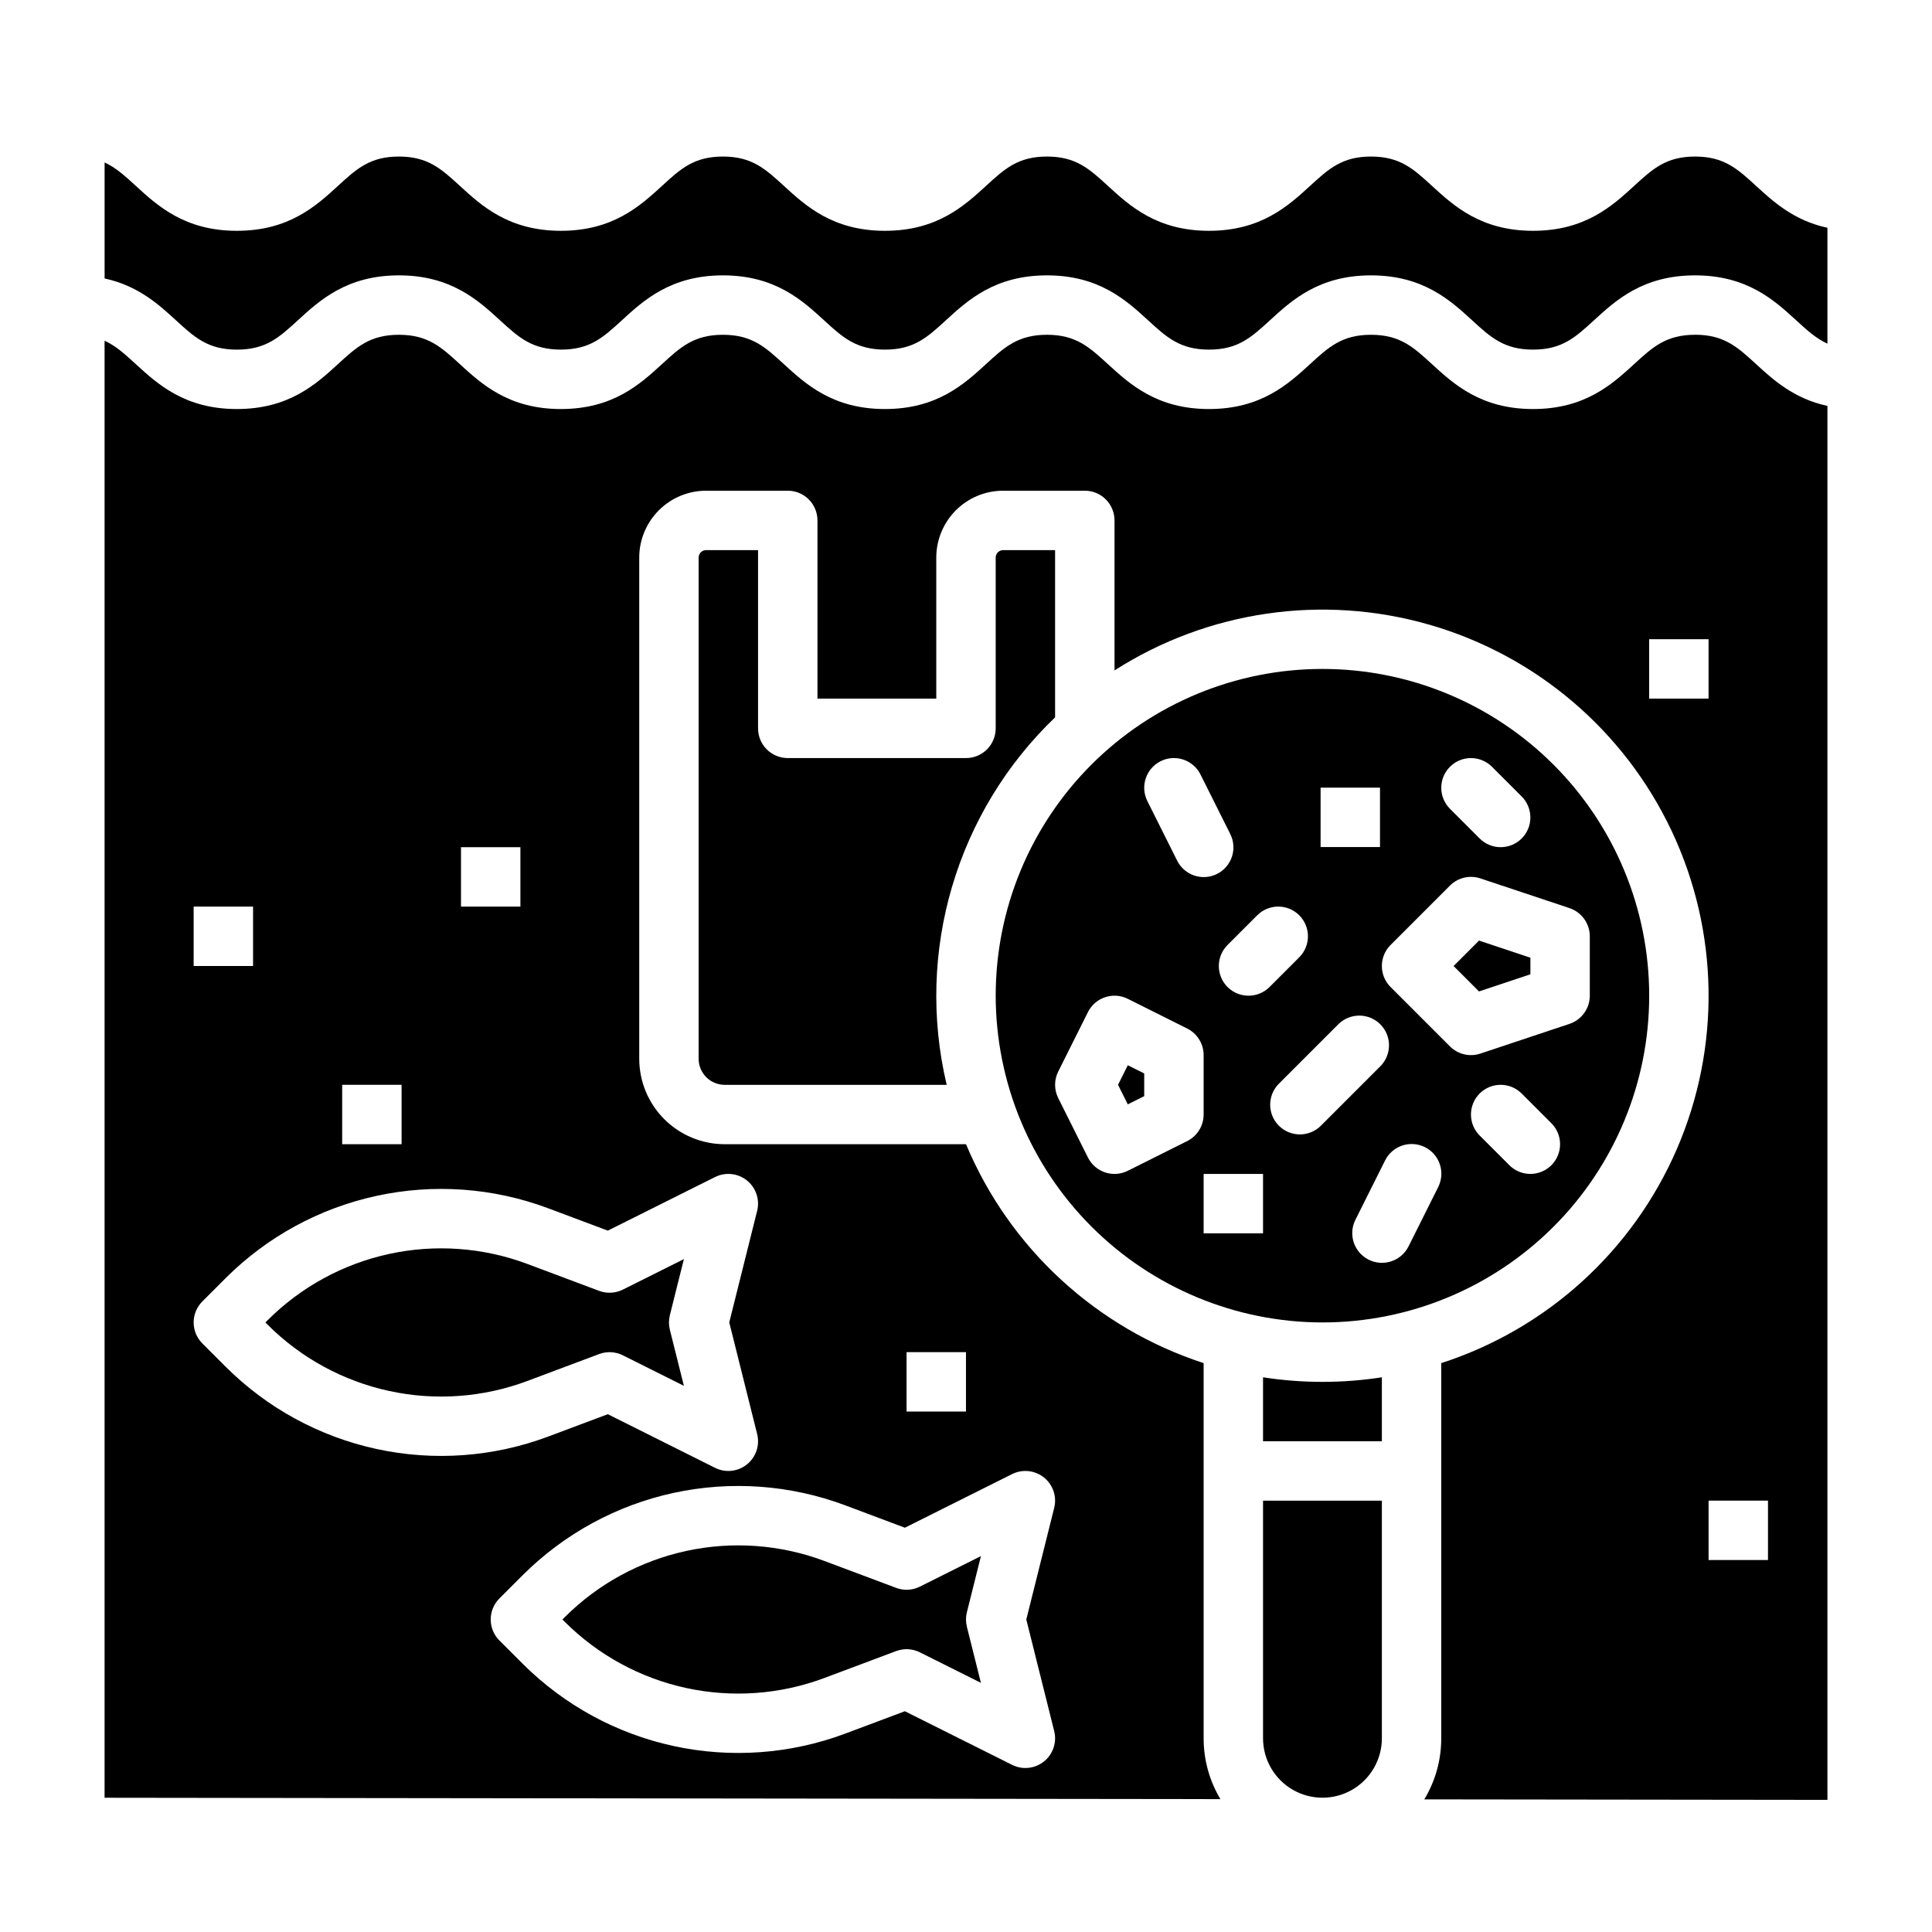
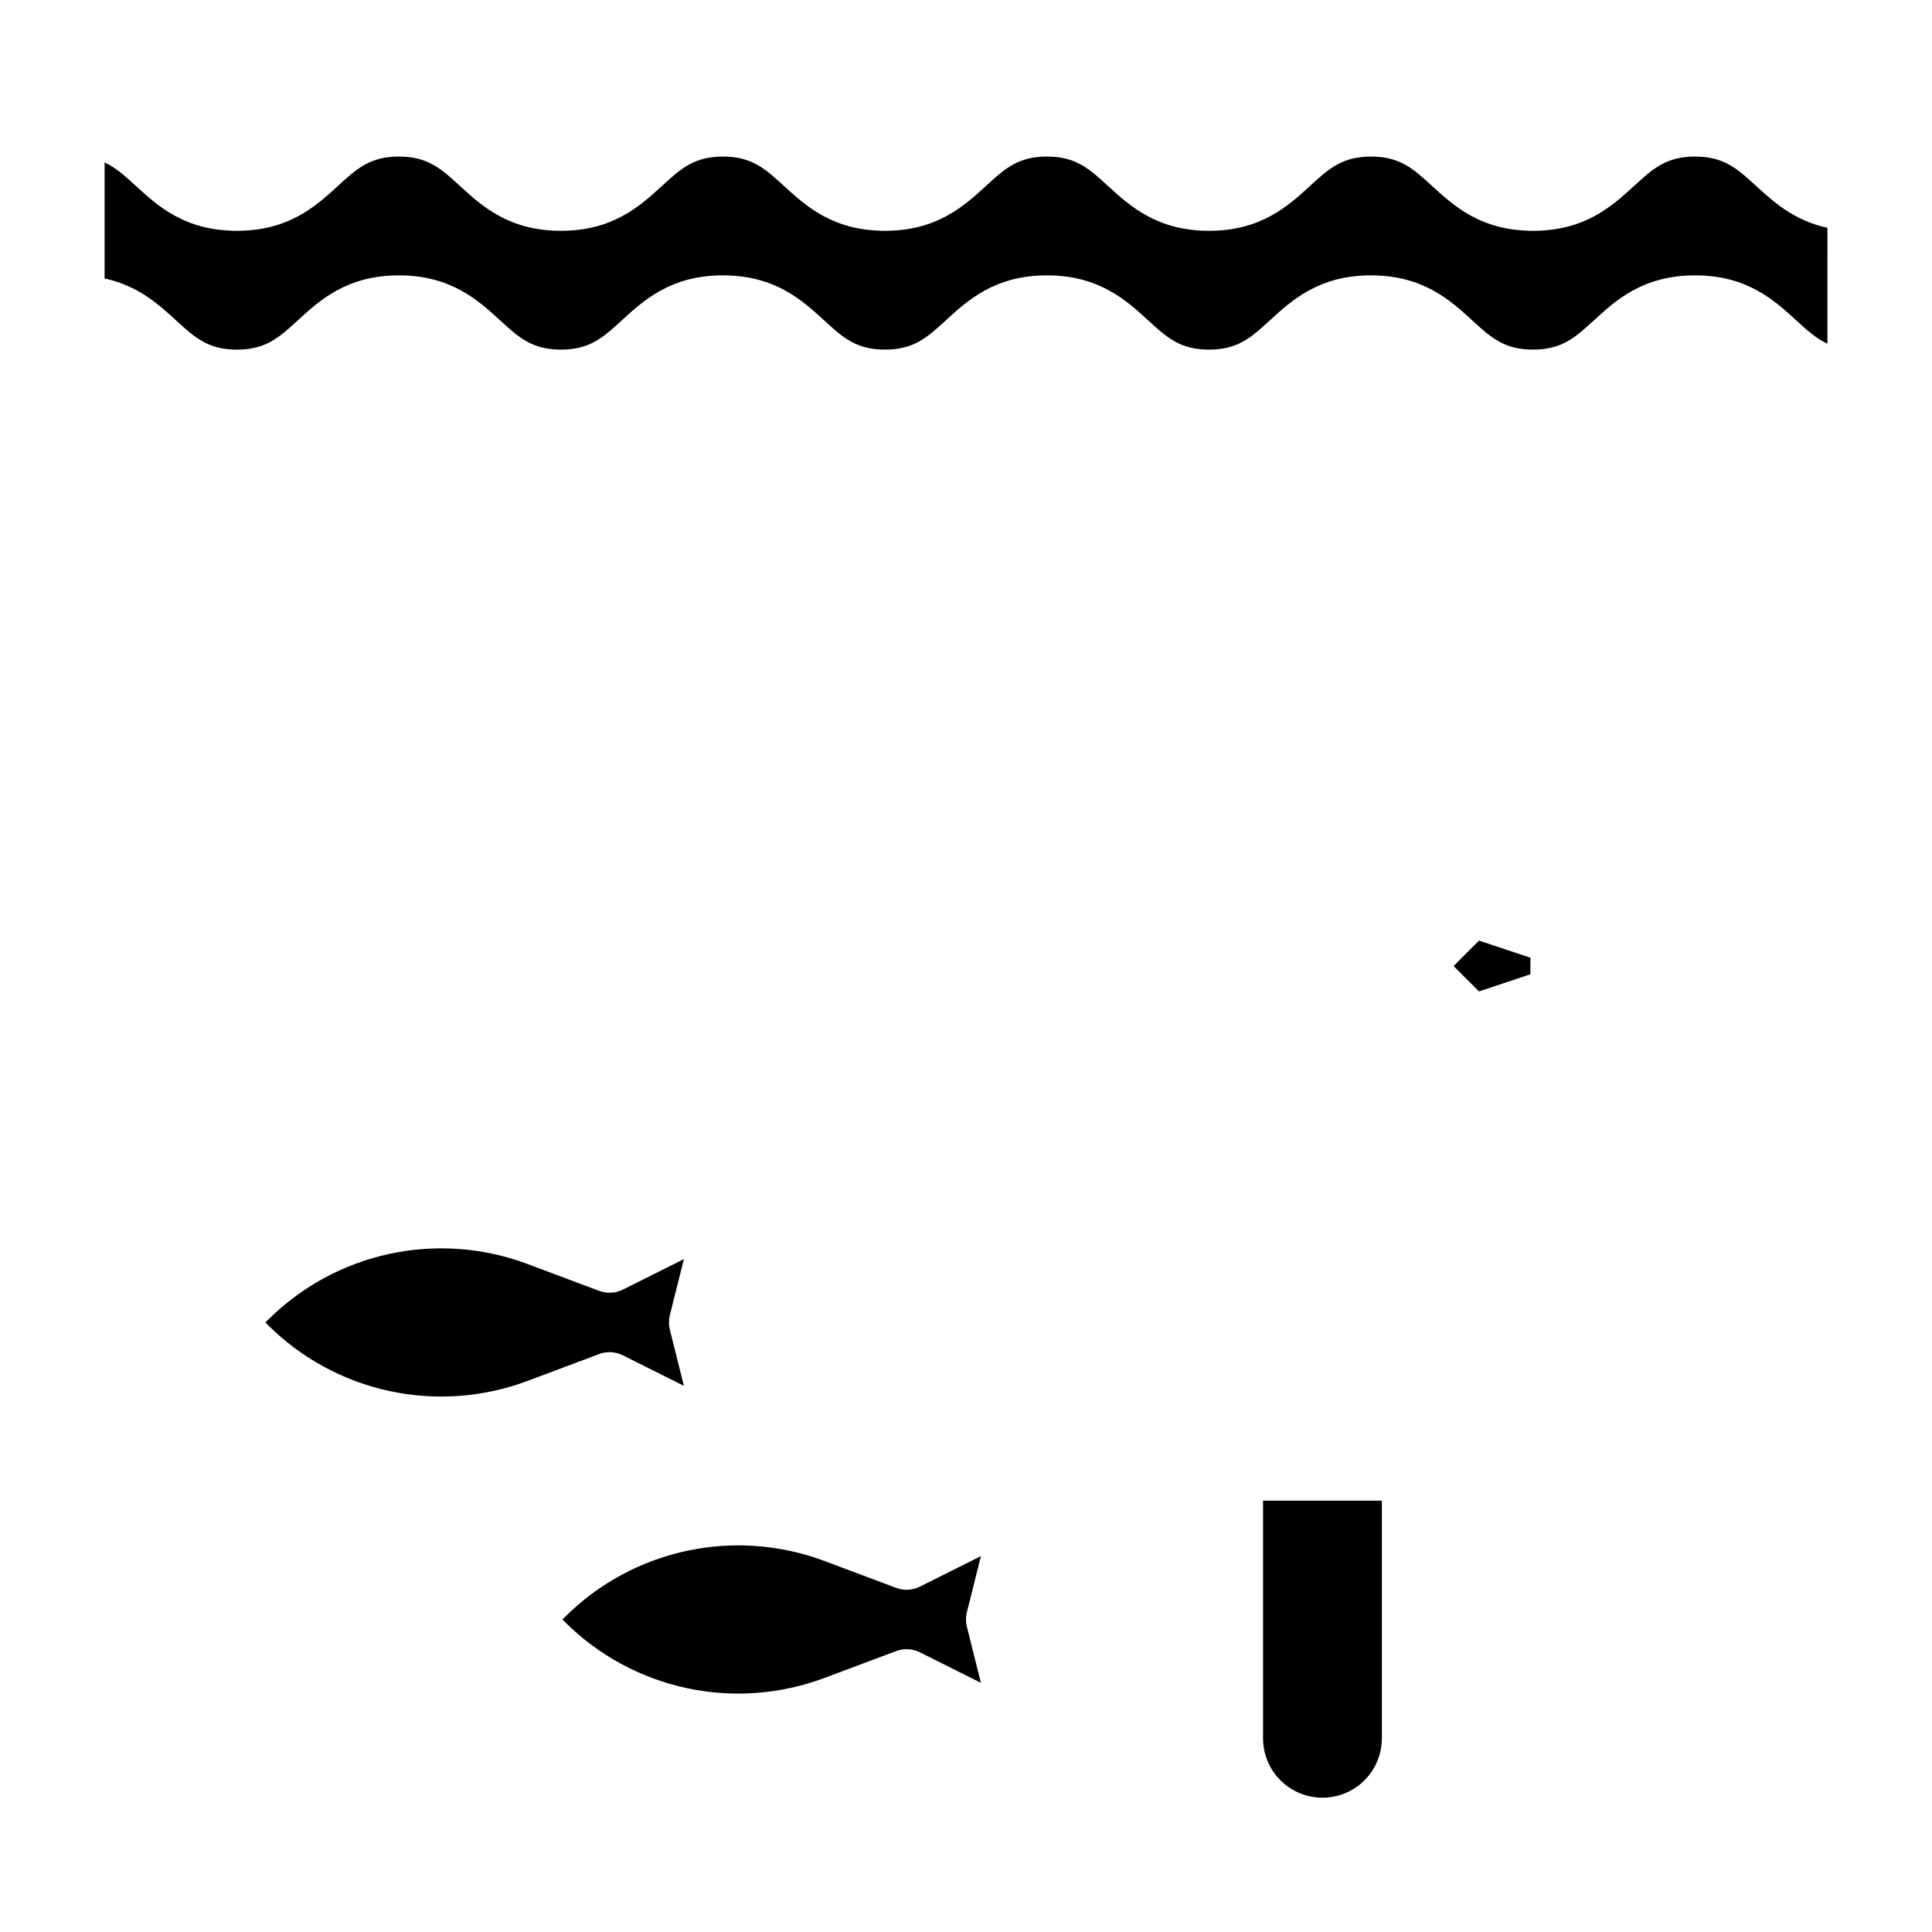
<svg xmlns="http://www.w3.org/2000/svg" fill="#000000" width="800px" height="800px" version="1.1" viewBox="144 144 512 512">
  <g>
    <path d="m549.57 402.2v-4.394l-13.617-4.539-6.738 6.738 6.738 6.734z" />
    <path d="m293.05 573.18 0.641 0.641c8.824 8.801 19.996 14.883 32.18 17.523 12.184 2.637 24.867 1.723 36.547-2.641l19.074-7.152c2.047-0.766 4.324-0.648 6.281 0.332l16.18 8.09-3.723-14.883h0.004c-0.316-1.254-0.316-2.566 0-3.82l3.723-14.883-16.18 8.09h-0.004c-1.957 0.977-4.234 1.098-6.281 0.328l-19.074-7.152c-11.68-4.359-24.363-5.277-36.547-2.637s-23.355 8.723-32.18 17.523z" />
    <path d="m283.7 478.94c-11.676-4.363-24.363-5.277-36.547-2.641-12.184 2.641-23.352 8.723-32.18 17.527l-0.641 0.641 0.641 0.641v-0.004c8.828 8.805 19.996 14.887 32.18 17.523 12.184 2.641 24.871 1.727 36.547-2.637l19.074-7.152c2.051-0.77 4.328-0.648 6.285 0.332l16.18 8.09-3.723-14.883v-0.004c-0.312-1.254-0.312-2.562 0-3.816l3.723-14.883-16.18 8.09v-0.004c-1.957 0.98-4.234 1.102-6.285 0.332z" />
-     <path d="m478.72 509v16.953h31.488v-16.953c-10.434 1.613-21.055 1.613-31.488 0z" />
-     <path d="m494.46 494.46c22.969 0 44.992-9.121 61.23-25.359 16.242-16.242 25.363-38.266 25.363-61.23s-9.121-44.992-25.363-61.23c-16.238-16.238-38.262-25.363-61.23-25.363-22.965 0-44.988 9.125-61.227 25.363-16.242 16.238-25.363 38.266-25.363 61.23 0.027 22.957 9.156 44.969 25.391 61.199 16.234 16.234 38.242 25.367 61.199 25.391zm-15.742-23.617-15.742 0.004v-15.746h15.742zm46.402-12.223-7.871 15.742-0.004 0.004c-1.961 3.852-6.664 5.398-10.531 3.465-3.867-1.934-5.453-6.625-3.547-10.508l7.871-15.742c0.922-1.883 2.562-3.32 4.551-3.992 1.988-0.672 4.16-0.52 6.039 0.418 1.875 0.938 3.301 2.586 3.957 4.582 0.652 1.992 0.488 4.164-0.465 6.035zm30.012-5.828v0.004c-1.477 1.477-3.481 2.305-5.566 2.305-2.09 0-4.09-0.828-5.566-2.305l-7.871-7.871h-0.004c-3.074-3.074-3.074-8.059 0-11.133s8.059-3.074 11.133 0l7.871 7.871h0.004c1.477 1.477 2.305 3.477 2.305 5.566 0 2.086-0.828 4.09-2.305 5.566zm-26.875-105.59c1.477-1.477 3.477-2.305 5.566-2.305 2.086 0 4.09 0.828 5.566 2.305l7.871 7.871c3.074 3.074 3.074 8.059 0 11.133s-8.059 3.074-11.133 0l-7.871-7.871c-1.477-1.477-2.309-3.477-2.309-5.566 0-2.086 0.832-4.09 2.309-5.566zm-15.742 47.23 15.742-15.742c2.106-2.109 5.227-2.844 8.055-1.902l23.617 7.871v0.004c3.215 1.07 5.383 4.078 5.383 7.465v15.746c0 3.387-2.168 6.394-5.383 7.469l-23.617 7.871c-2.828 0.941-5.949 0.207-8.055-1.902l-15.742-15.742h-0.004c-1.477-1.477-2.305-3.481-2.305-5.566 0-2.09 0.828-4.09 2.305-5.566zm-2.719 32.148-15.746 15.746c-3.074 3.074-8.059 3.074-11.133 0s-3.074-8.059 0-11.133l15.742-15.742h0.004c3.074-3.074 8.059-3.074 11.133 0s3.074 8.059 0 11.133zm-15.824-73.844h15.742v15.742h-15.742zm-5.656 33.824c1.477 1.477 2.305 3.481 2.305 5.566 0 2.09-0.828 4.09-2.305 5.566l-7.875 7.875c-3.074 3.074-8.059 3.074-11.133 0-3.074-3.074-3.074-8.059 0-11.133l7.875-7.875c1.473-1.477 3.477-2.305 5.566-2.305 2.086 0 4.09 0.828 5.566 2.305zm-36.734-40.836c3.887-1.941 8.617-0.367 10.562 3.519l7.871 15.742v0.004c0.953 1.867 1.121 4.043 0.465 6.035-0.656 1.992-2.082 3.641-3.957 4.582-1.879 0.938-4.051 1.086-6.039 0.418-1.988-0.672-3.625-2.109-4.551-3.996l-7.871-15.742c-1.941-3.887-0.367-8.613 3.519-10.559zm-27.137 89.281c-1.109-2.215-1.109-4.824 0-7.039l7.871-15.742v-0.004c1.945-3.887 6.676-5.465 10.562-3.519l15.742 7.871h0.004c2.664 1.336 4.352 4.062 4.352 7.043v15.746c-0.004 2.981-1.688 5.707-4.352 7.039l-15.742 7.871h-0.004c-1.867 0.938-4.027 1.094-6.012 0.434-1.98-0.664-3.617-2.082-4.551-3.953z" />
    <path d="m478.72 604.67c0 5.625 3 10.82 7.871 13.633s10.875 2.812 15.746 0c4.871-2.812 7.871-8.008 7.871-13.633v-62.977h-31.488z" />
-     <path d="m593.21 232.72c-7.676 0-11.23 3.258-16.152 7.773-5.789 5.309-12.988 11.906-26.789 11.906-13.801 0-21-6.602-26.789-11.906-4.922-4.512-8.477-7.773-16.152-7.773-7.672 0-11.227 3.258-16.152 7.773-5.789 5.309-12.988 11.906-26.789 11.906s-20.996-6.606-26.789-11.906c-4.922-4.512-8.477-7.773-16.148-7.773s-11.227 3.258-16.148 7.773c-5.789 5.305-12.988 11.906-26.789 11.906s-20.996-6.606-26.785-11.906c-4.922-4.512-8.477-7.773-16.148-7.773s-11.227 3.258-16.148 7.773c-5.789 5.305-12.988 11.906-26.789 11.906s-21-6.602-26.785-11.906c-4.922-4.512-8.48-7.773-16.152-7.773s-11.227 3.258-16.148 7.773c-5.789 5.305-12.988 11.906-26.789 11.906-13.797 0-20.996-6.606-26.785-11.906-2.863-2.625-5.262-4.82-8.273-6.199v386.13l295.71 0.363c-2.918-4.867-4.457-10.441-4.449-16.117v-99.43c-28.426-9.266-51.414-30.441-62.973-58.012h-63.965c-6-0.008-11.754-2.394-15.996-6.637-4.242-4.242-6.629-9.996-6.637-15.996v-132.84c0.004-4.695 1.875-9.199 5.195-12.52 3.32-3.32 7.82-5.188 12.516-5.191h21.648c2.09 0 4.09 0.828 5.566 2.305 1.477 1.477 2.305 3.481 2.305 5.566v47.23h31.488v-37.391c0.008-4.695 1.875-9.199 5.195-12.52 3.32-3.32 7.824-5.188 12.52-5.191h21.648c2.086 0 4.09 0.828 5.566 2.305 1.473 1.477 2.305 3.481 2.305 5.566v39.754c24.781-15.844 55.188-20.254 83.453-12.109 28.262 8.148 51.656 28.062 64.203 54.668 12.551 26.605 13.043 57.324 1.355 84.316-11.691 26.992-34.43 47.648-62.422 56.699v99.426c0.008 5.703-1.543 11.301-4.488 16.184l106.83 0.133v-369.41c-8.883-1.918-14.352-6.902-18.918-11.09-4.926-4.516-8.484-7.773-16.156-7.773zm-327.04 135.79h15.742v15.742h-15.742zm-31.488 62.977h15.742v15.742h-15.742zm-39.363-47.234h15.746v15.742l-15.746 0.004zm188.93 118.08h15.742v15.742h-15.742zm-0.449 46.527 28.418-14.211v0.004c2.75-1.375 6.047-1.023 8.445 0.898 2.398 1.922 3.457 5.066 2.711 8.051l-7.394 29.578 7.394 29.578c0.746 2.984-0.312 6.125-2.711 8.051-2.398 1.922-5.695 2.273-8.445 0.898l-28.418-14.211-15.859 5.949c-14.512 5.418-30.273 6.555-45.41 3.277-15.137-3.281-29.012-10.836-39.977-21.773l-6.207-6.207c-1.477-1.477-2.305-3.477-2.305-5.566 0-2.086 0.828-4.09 2.305-5.566l6.207-6.207v0.004c10.965-10.938 24.84-18.496 39.977-21.777 15.137-3.277 30.898-2.141 45.41 3.277zm-50.305-92.93c2.75-1.375 6.051-1.023 8.449 0.902 2.394 1.922 3.457 5.066 2.711 8.047l-7.394 29.578 7.394 29.578v0.004c0.746 2.981-0.316 6.125-2.711 8.047-2.398 1.926-5.699 2.277-8.449 0.902l-28.418-14.211-15.859 5.949c-14.508 5.418-30.27 6.555-45.406 3.277-15.137-3.281-29.016-10.84-39.98-21.777l-6.207-6.207 0.004 0.004c-1.477-1.477-2.309-3.481-2.309-5.566 0-2.09 0.832-4.09 2.309-5.566l6.207-6.207h-0.004c10.969-10.938 24.844-18.496 39.98-21.773 15.137-3.281 30.898-2.144 45.406 3.273l15.859 5.949zm247.55-126.79v-15.742h15.742v15.742zm31.488 228.29h-15.742v-15.742h15.742z" />
    <path d="m609.37 193.26c-4.922-4.512-8.48-7.773-16.152-7.773-7.676 0-11.23 3.258-16.152 7.773-5.789 5.309-12.988 11.906-26.789 11.906-13.801 0-21-6.602-26.789-11.906-4.922-4.512-8.477-7.773-16.152-7.773-7.672 0-11.227 3.258-16.152 7.773-5.785 5.305-12.992 11.906-26.789 11.906s-20.996-6.602-26.789-11.906c-4.922-4.512-8.477-7.773-16.148-7.773s-11.227 3.258-16.148 7.773c-5.789 5.305-12.988 11.906-26.789 11.906s-20.996-6.606-26.785-11.906c-4.922-4.512-8.477-7.773-16.148-7.773s-11.227 3.258-16.148 7.773c-5.785 5.305-12.988 11.906-26.789 11.906s-21-6.602-26.785-11.906c-4.922-4.512-8.48-7.773-16.152-7.773s-11.227 3.258-16.148 7.773c-5.785 5.305-12.988 11.906-26.785 11.906-13.797 0-21-6.602-26.789-11.906-2.863-2.625-5.258-4.82-8.273-6.207v30.742c8.879 1.918 14.348 6.902 18.914 11.09 4.922 4.512 8.477 7.773 16.148 7.773 7.672 0 11.227-3.258 16.152-7.773 5.785-5.305 12.988-11.91 26.785-11.91 13.797 0 21 6.606 26.789 11.906 4.922 4.512 8.477 7.773 16.148 7.773 7.672 0 11.227-3.258 16.148-7.773 5.789-5.305 12.988-11.906 26.789-11.906 13.801 0 21 6.606 26.785 11.906 4.922 4.512 8.477 7.773 16.145 7.773 7.672 0 11.227-3.258 16.148-7.773 5.789-5.309 12.988-11.906 26.789-11.906s21 6.602 26.789 11.906c4.922 4.512 8.477 7.773 16.148 7.773s11.23-3.258 16.152-7.773c5.789-5.309 12.988-11.906 26.789-11.906s21 6.606 26.785 11.906c4.922 4.512 8.477 7.773 16.148 7.773s11.23-3.258 16.152-7.773c5.789-5.309 12.988-11.906 26.789-11.906s21.004 6.602 26.793 11.906c2.863 2.621 5.266 4.816 8.281 6.199l0.004-30.715c-8.891-1.914-14.344-6.914-18.918-11.105z" />
-     <path d="m423.61 334.1v-44.309h-13.773c-1.09 0-1.969 0.883-1.969 1.969v45.266c0 2.086-0.828 4.09-2.305 5.566-1.477 1.477-3.481 2.305-5.566 2.305h-47.234c-4.348 0-7.871-3.523-7.871-7.871v-47.234h-13.777c-1.086 0-1.969 0.883-1.969 1.969v132.84c0.008 3.805 3.086 6.883 6.891 6.891h58.844c-8.355-35.262 2.574-72.312 28.73-97.391z" />
-     <path d="m447.23 434.49v-6.012l-4.352-2.176-2.59 5.184 2.59 5.18z" />
  </g>
</svg>